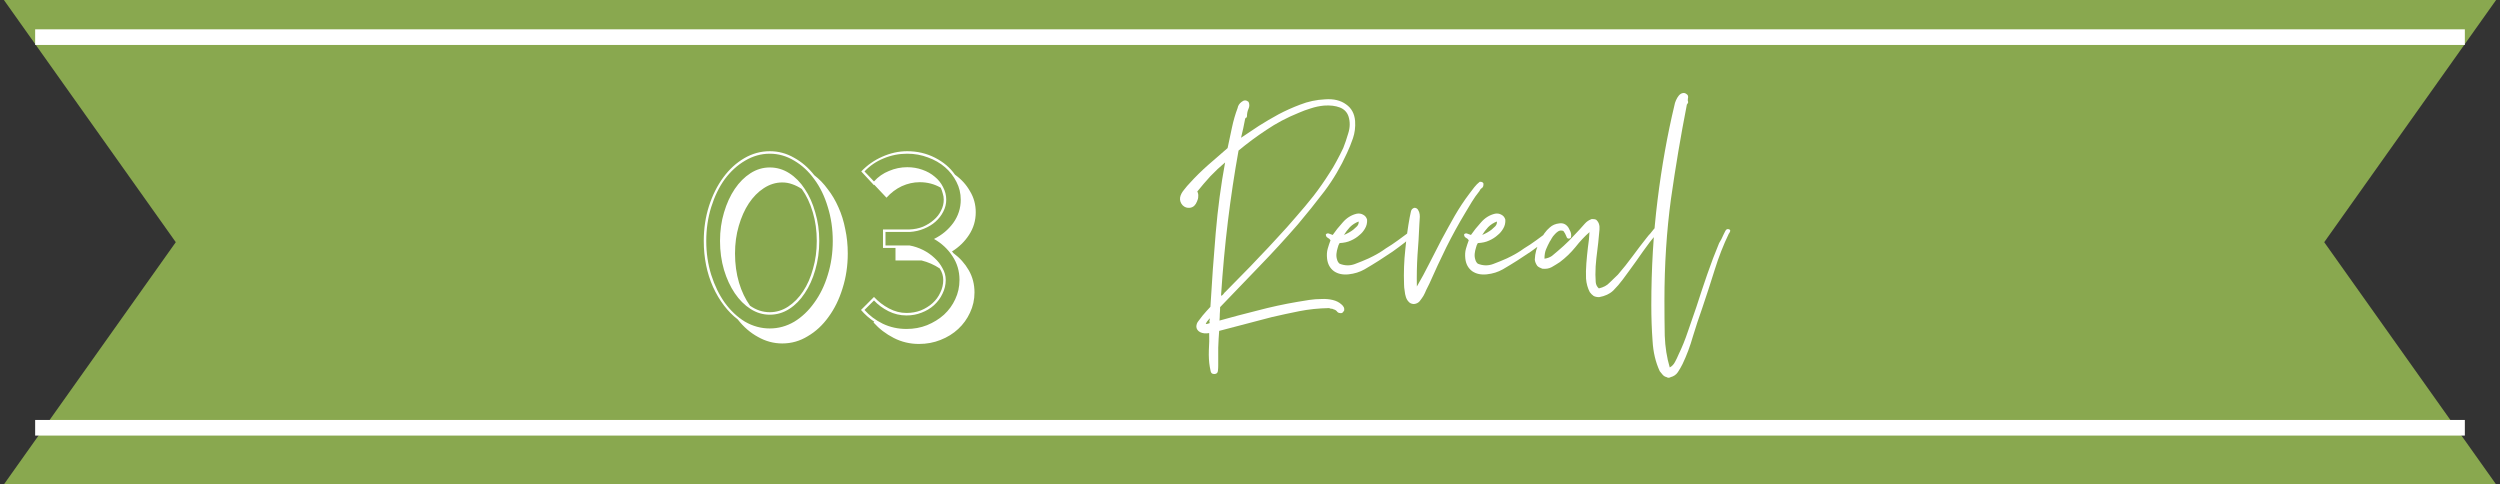
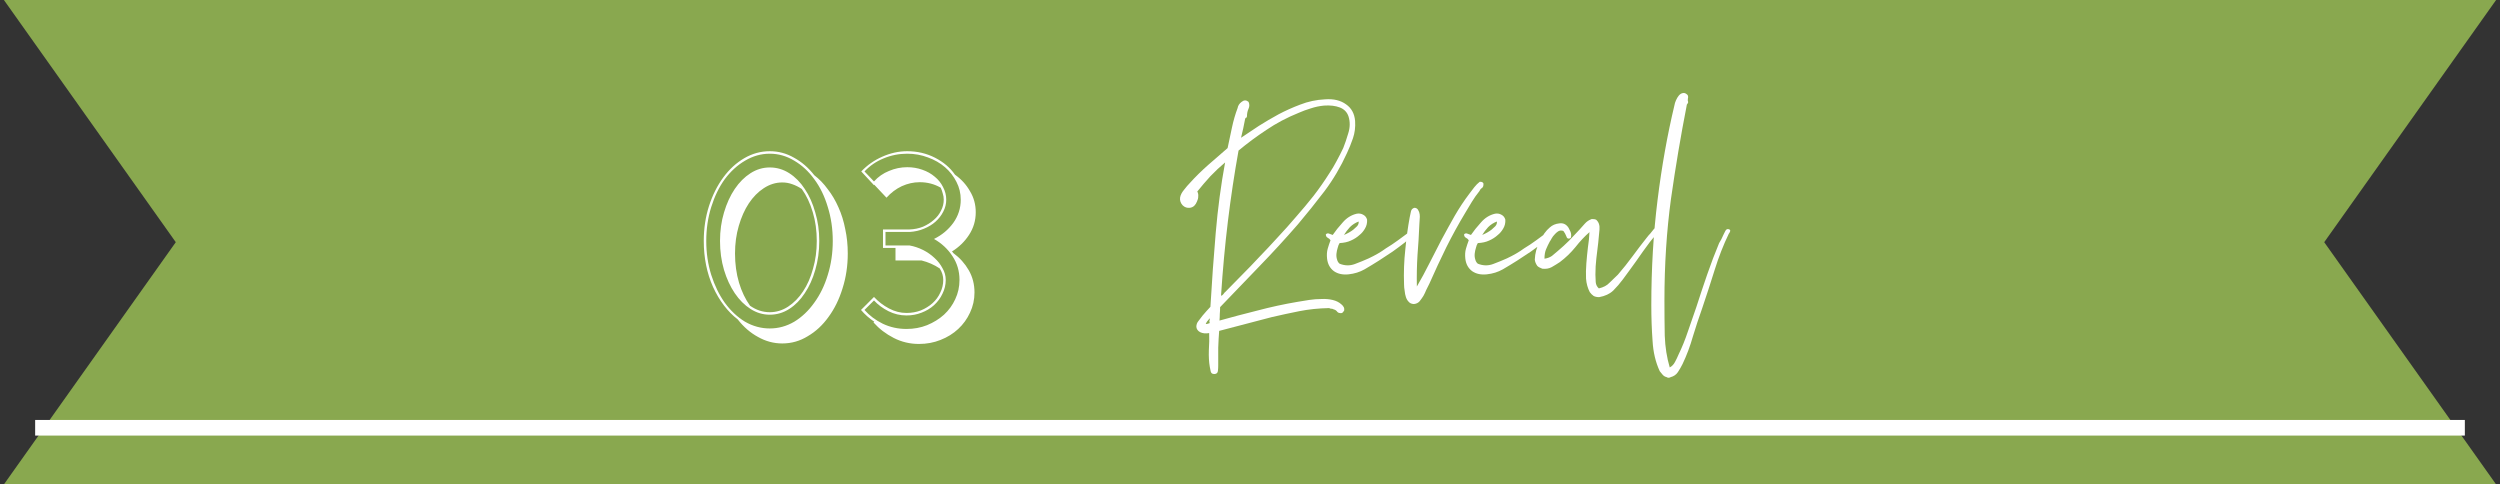
<svg xmlns="http://www.w3.org/2000/svg" width="320" height="62" viewBox="0 0 320 62" fill="none">
  <rect x="0" y="0" width="320" height="62" fill="#333333" stroke="none" />
  <g>
    <path d="M0.5 0H319.5L297.5 31L319.5 62H0.5L22.5 31L0.5 0Z" fill="#89A84F" />
  </g>
-   <line x1="4.5" y1="4.754" x2="315.5" y2="4.754" stroke="white" stroke-width="2" />
  <path d="M90.402 30.842C90.402 32.378 90.615 33.829 91.042 35.194C91.469 36.538 92.045 37.722 92.77 38.746C93.517 39.77 94.381 40.581 95.362 41.178C96.365 41.754 97.421 42.042 98.53 42.042C99.639 42.042 100.685 41.754 101.666 41.178C102.647 40.581 103.501 39.77 104.226 38.746C104.973 37.722 105.549 36.538 105.954 35.194C106.381 33.829 106.594 32.378 106.594 30.842C106.594 29.306 106.381 27.855 105.954 26.49C105.549 25.125 104.973 23.941 104.226 22.938C103.501 21.935 102.647 21.146 101.666 20.57C100.685 19.973 99.639 19.674 98.53 19.674C97.421 19.674 96.365 19.973 95.362 20.57C94.381 21.146 93.517 21.935 92.77 22.938C92.045 23.941 91.469 25.125 91.042 26.49C90.615 27.855 90.402 29.306 90.402 30.842ZM92.162 30.842C92.162 29.541 92.333 28.325 92.674 27.194C93.015 26.042 93.474 25.039 94.05 24.186C94.626 23.333 95.298 22.661 96.066 22.17C96.834 21.679 97.655 21.434 98.53 21.434C99.426 21.434 100.258 21.679 101.026 22.17C101.794 22.661 102.455 23.333 103.01 24.186C103.586 25.039 104.034 26.042 104.354 27.194C104.695 28.325 104.866 29.541 104.866 30.842C104.866 32.165 104.695 33.402 104.354 34.554C104.034 35.685 103.586 36.677 103.01 37.53C102.455 38.383 101.794 39.055 101.026 39.546C100.258 40.037 99.426 40.282 98.53 40.282C97.655 40.282 96.834 40.037 96.066 39.546C95.298 39.055 94.626 38.383 94.05 37.53C93.474 36.677 93.015 35.685 92.674 34.554C92.333 33.402 92.162 32.165 92.162 30.842ZM90.082 30.842C90.082 29.242 90.306 27.749 90.754 26.362C91.202 24.975 91.81 23.759 92.578 22.714C93.346 21.669 94.242 20.847 95.266 20.25C96.29 19.653 97.378 19.354 98.53 19.354C99.639 19.354 100.674 19.631 101.634 20.186C102.615 20.719 103.479 21.466 104.226 22.426C104.866 22.917 105.442 23.514 105.954 24.218C106.487 24.901 106.946 25.679 107.33 26.554C107.714 27.407 108.002 28.335 108.194 29.338C108.407 30.319 108.514 31.354 108.514 32.442C108.514 34.021 108.29 35.514 107.842 36.922C107.415 38.309 106.818 39.525 106.05 40.57C105.303 41.615 104.418 42.437 103.394 43.034C102.391 43.653 101.303 43.962 100.13 43.962C99.042 43.962 98.007 43.685 97.026 43.13C96.045 42.597 95.181 41.85 94.434 40.89C93.133 39.887 92.077 38.501 91.266 36.73C90.477 34.959 90.082 32.997 90.082 30.842ZM94.082 32.442C94.082 33.786 94.253 35.034 94.594 36.186C94.935 37.317 95.405 38.298 96.002 39.13C96.791 39.685 97.634 39.962 98.53 39.962C99.362 39.962 100.141 39.727 100.866 39.258C101.613 38.767 102.253 38.117 102.786 37.306C103.341 36.474 103.767 35.503 104.066 34.394C104.386 33.285 104.546 32.101 104.546 30.842C104.546 29.519 104.375 28.293 104.034 27.162C103.693 26.01 103.223 25.018 102.626 24.186C102.242 23.93 101.837 23.727 101.41 23.578C101.005 23.429 100.578 23.354 100.13 23.354C99.298 23.354 98.509 23.599 97.762 24.09C97.037 24.559 96.397 25.21 95.842 26.042C95.309 26.853 94.882 27.813 94.562 28.922C94.242 30.01 94.082 31.183 94.082 32.442ZM110.655 39.674C111.295 40.399 112.074 40.986 112.991 41.434C113.93 41.882 114.943 42.106 116.031 42.106C116.97 42.106 117.844 41.946 118.655 41.626C119.487 41.285 120.212 40.837 120.831 40.282C121.45 39.706 121.93 39.045 122.271 38.298C122.634 37.53 122.815 36.709 122.815 35.834C122.815 34.703 122.516 33.69 121.919 32.794C121.322 31.877 120.532 31.141 119.551 30.586C120.554 30.095 121.375 29.413 122.015 28.538C122.655 27.642 122.975 26.65 122.975 25.562C122.975 24.751 122.794 23.994 122.431 23.29C122.068 22.565 121.578 21.935 120.959 21.402C120.34 20.869 119.615 20.453 118.783 20.154C117.951 19.834 117.066 19.674 116.127 19.674C115.06 19.674 114.047 19.877 113.087 20.282C112.148 20.666 111.338 21.221 110.655 21.946L111.871 23.226C112.404 22.629 113.044 22.181 113.791 21.882C114.538 21.562 115.316 21.402 116.127 21.402C116.81 21.402 117.45 21.509 118.047 21.722C118.666 21.935 119.199 22.234 119.647 22.618C120.095 22.981 120.447 23.418 120.703 23.93C120.98 24.442 121.119 24.986 121.119 25.562C121.119 26.095 120.991 26.607 120.735 27.098C120.5 27.567 120.17 27.994 119.743 28.378C119.338 28.741 118.847 29.039 118.271 29.274C117.716 29.509 117.108 29.647 116.447 29.69H113.343V31.418H116.415C117.012 31.525 117.588 31.717 118.143 31.994C118.698 32.271 119.188 32.613 119.615 33.018C120.042 33.402 120.383 33.839 120.639 34.33C120.916 34.799 121.055 35.301 121.055 35.834C121.055 36.453 120.916 37.039 120.639 37.594C120.383 38.149 120.02 38.639 119.551 39.066C119.103 39.471 118.57 39.791 117.951 40.026C117.354 40.261 116.714 40.378 116.031 40.378C115.22 40.378 114.452 40.197 113.727 39.834C113.002 39.471 112.383 39.013 111.871 38.458L110.655 39.674ZM111.903 41.178C111.263 40.751 110.698 40.25 110.207 39.674L111.871 38.01C112.426 38.607 113.066 39.098 113.791 39.482C114.516 39.866 115.263 40.058 116.031 40.058C116.671 40.058 117.279 39.951 117.855 39.738C118.431 39.503 118.932 39.194 119.359 38.81C119.786 38.426 120.116 37.978 120.351 37.466C120.607 36.954 120.735 36.41 120.735 35.834C120.735 35.322 120.586 34.831 120.287 34.362C119.583 33.893 118.804 33.551 117.951 33.338H114.623V31.738H113.023V29.37H116.415C117.034 29.349 117.61 29.231 118.143 29.018C118.676 28.783 119.135 28.495 119.519 28.154C119.924 27.813 120.234 27.418 120.447 26.97C120.682 26.522 120.799 26.053 120.799 25.562C120.799 25.285 120.756 25.018 120.671 24.762C120.607 24.506 120.522 24.261 120.415 24.026C119.604 23.557 118.708 23.322 117.727 23.322C116.938 23.322 116.17 23.493 115.423 23.834C114.698 24.175 114.047 24.666 113.471 25.306L111.903 23.642C111.903 23.663 111.892 23.685 111.871 23.706L110.239 21.946C111.007 21.135 111.903 20.506 112.927 20.058C113.972 19.589 115.039 19.354 116.127 19.354C117.407 19.354 118.591 19.631 119.679 20.186C120.767 20.741 121.62 21.466 122.239 22.362C123.05 22.938 123.69 23.642 124.159 24.474C124.65 25.285 124.895 26.181 124.895 27.162C124.895 28.229 124.607 29.199 124.031 30.074C123.476 30.927 122.751 31.631 121.855 32.186C121.94 32.271 122.004 32.346 122.047 32.41C122.858 33.007 123.508 33.733 123.999 34.586C124.49 35.439 124.735 36.389 124.735 37.434C124.735 38.351 124.543 39.215 124.159 40.026C123.796 40.815 123.295 41.509 122.655 42.106C122.015 42.703 121.258 43.173 120.383 43.514C119.53 43.855 118.612 44.026 117.631 44.026C116.479 44.026 115.402 43.77 114.399 43.258C113.396 42.746 112.532 42.085 111.807 41.274L111.903 41.178Z" fill="white" />
  <path d="M156.093 41.034C157.613 40.607 159.227 40.181 160.933 39.754C162.64 39.301 164.36 38.927 166.093 38.634C166.573 38.554 167.067 38.474 167.573 38.394C168.107 38.314 168.627 38.274 169.133 38.274C169.64 38.247 170.12 38.287 170.573 38.394C171.027 38.501 171.4 38.687 171.693 38.954C171.8 39.034 171.893 39.141 171.973 39.274C172.053 39.381 172.08 39.541 172.053 39.754C171.947 39.914 171.853 40.021 171.773 40.074C171.48 40.101 171.28 40.047 171.173 39.914C171.067 39.754 170.907 39.647 170.693 39.594C170.613 39.541 170.52 39.514 170.413 39.514C170.307 39.514 170.213 39.487 170.133 39.434C168.773 39.461 167.493 39.594 166.293 39.834C165.093 40.074 163.92 40.327 162.773 40.594C161.627 40.887 160.507 41.181 159.413 41.474C158.32 41.767 157.2 42.061 156.053 42.354C156 43.021 155.96 43.741 155.933 44.514C155.933 45.287 155.933 46.047 155.933 46.794C155.933 47.007 155.92 47.234 155.893 47.474C155.867 47.714 155.733 47.847 155.493 47.874H155.413C155.173 47.874 155.027 47.767 154.973 47.554C154.92 47.341 154.88 47.141 154.853 46.954C154.747 46.341 154.707 45.634 154.733 44.834C154.787 44.034 154.8 43.301 154.773 42.634C154.32 42.714 153.933 42.674 153.613 42.514C153.32 42.354 153.16 42.127 153.133 41.834C153.133 41.541 153.227 41.287 153.413 41.074C153.6 40.834 153.773 40.607 153.933 40.394C154.12 40.181 154.293 39.981 154.453 39.794C154.64 39.607 154.8 39.434 154.933 39.274C155.12 36.047 155.347 32.887 155.613 29.794C155.88 26.674 156.28 23.674 156.813 20.794C156.173 21.327 155.547 21.914 154.933 22.554C154.347 23.194 153.787 23.847 153.253 24.514C153.36 24.701 153.4 24.914 153.373 25.154C153.373 25.367 153.32 25.581 153.213 25.794C153.133 26.007 153.013 26.194 152.853 26.354C152.693 26.487 152.52 26.567 152.333 26.594C151.96 26.647 151.64 26.541 151.373 26.274C151.107 25.981 151 25.647 151.053 25.274C151.107 24.954 151.28 24.621 151.573 24.274C151.84 23.927 152.08 23.647 152.293 23.434C153.013 22.634 153.813 21.847 154.693 21.074C155.573 20.301 156.387 19.594 157.133 18.954C157.32 18.047 157.507 17.167 157.693 16.314C157.88 15.434 158.12 14.607 158.413 13.834C158.467 13.514 158.64 13.247 158.933 13.034C159.227 12.794 159.52 12.794 159.813 13.034C159.947 13.327 159.947 13.621 159.813 13.914C159.68 14.207 159.613 14.527 159.613 14.874C159.613 14.981 159.573 15.047 159.493 15.074C159.44 15.074 159.4 15.127 159.373 15.234L159.133 16.434L158.853 17.634C159.6 17.127 160.36 16.621 161.133 16.114C161.933 15.607 162.773 15.114 163.653 14.634C164.507 14.181 165.427 13.767 166.413 13.394C167.427 12.994 168.493 12.767 169.613 12.714C170.707 12.634 171.6 12.847 172.293 13.354C172.987 13.834 173.373 14.541 173.453 15.474C173.507 16.274 173.413 17.021 173.173 17.714C172.933 18.407 172.68 19.034 172.413 19.594C171.613 21.354 170.653 22.981 169.533 24.474C168.413 25.941 167.28 27.354 166.133 28.714C164.533 30.554 162.893 32.341 161.213 34.074C159.533 35.807 157.853 37.554 156.173 39.314C156.173 39.607 156.16 39.901 156.133 40.194C156.133 40.461 156.12 40.741 156.093 41.034ZM156.853 37.354C157.573 36.607 158.293 35.874 159.013 35.154C159.733 34.434 160.44 33.701 161.133 32.954C161.96 32.101 162.76 31.247 163.533 30.394C164.333 29.541 165.12 28.661 165.893 27.754C166.667 26.874 167.413 25.981 168.133 25.074C168.853 24.141 169.533 23.167 170.173 22.154C170.493 21.674 170.787 21.181 171.053 20.674C171.347 20.141 171.64 19.567 171.933 18.954C172.147 18.421 172.36 17.794 172.573 17.074C172.813 16.327 172.827 15.607 172.613 14.914C172.427 14.354 172.053 13.967 171.493 13.754C170.933 13.541 170.267 13.461 169.493 13.514C168.907 13.567 168.333 13.687 167.773 13.874C167.24 14.034 166.733 14.221 166.253 14.434C164.733 15.047 163.347 15.781 162.093 16.634C160.84 17.461 159.653 18.341 158.533 19.274C158 22.234 157.547 25.247 157.173 28.314C156.8 31.381 156.507 34.554 156.293 37.834C156.373 37.861 156.467 37.807 156.573 37.674C156.68 37.514 156.773 37.407 156.853 37.354ZM154.333 41.474C154.44 41.474 154.533 41.461 154.613 41.434L154.853 41.354C154.8 41.247 154.787 41.141 154.813 41.034C154.867 40.901 154.867 40.807 154.813 40.754C154.733 40.887 154.64 41.007 154.533 41.114C154.453 41.221 154.387 41.341 154.333 41.474ZM171.467 31.114C171.36 31.274 171.28 31.474 171.227 31.714C171.147 31.954 171.093 32.207 171.067 32.474C171.04 32.741 171.067 32.994 171.147 33.234C171.2 33.447 171.307 33.621 171.467 33.754C172.133 34.021 172.787 34.034 173.427 33.794C174.067 33.554 174.653 33.314 175.187 33.074C176.04 32.674 176.773 32.247 177.387 31.794C177.92 31.474 178.44 31.127 178.947 30.754L180.467 29.634C180.627 29.501 180.787 29.367 180.947 29.234C181.133 29.101 181.333 29.061 181.547 29.114C181.653 29.381 181.6 29.594 181.387 29.754C181.2 29.914 181.04 30.061 180.907 30.194C180.72 30.354 180.52 30.501 180.307 30.634C180.12 30.767 179.96 30.901 179.827 31.034C179.347 31.407 178.827 31.794 178.267 32.194C177.707 32.567 177.12 32.954 176.507 33.354C175.92 33.727 175.307 34.101 174.667 34.474C174.053 34.821 173.373 35.034 172.627 35.114C171.88 35.194 171.253 35.061 170.747 34.714C170.24 34.341 169.947 33.807 169.867 33.114C169.813 32.634 169.84 32.207 169.947 31.834C170.053 31.461 170.173 31.101 170.307 30.754C170.227 30.621 170.107 30.514 169.947 30.434C169.787 30.354 169.707 30.207 169.707 29.994C169.84 29.861 169.987 29.834 170.147 29.914C170.307 29.967 170.453 30.021 170.587 30.074C170.933 29.567 171.36 29.034 171.867 28.474C172.373 27.887 172.973 27.514 173.667 27.354C173.96 27.301 174.227 27.341 174.467 27.474C174.733 27.607 174.907 27.821 174.987 28.114C175.013 28.541 174.92 28.927 174.707 29.274C174.52 29.594 174.293 29.861 174.027 30.074C173.707 30.367 173.333 30.607 172.907 30.794C172.507 30.981 172.027 31.087 171.467 31.114ZM172.027 30.074C172.48 29.887 172.88 29.661 173.227 29.394C173.387 29.261 173.547 29.114 173.707 28.954C173.867 28.767 173.933 28.567 173.907 28.354C173.48 28.514 173.107 28.754 172.787 29.074C172.493 29.394 172.24 29.727 172.027 30.074ZM189.878 23.474C189.904 23.767 189.838 23.967 189.678 24.074C189.544 24.154 189.438 24.287 189.358 24.474C189.011 24.901 188.691 25.354 188.398 25.834C188.131 26.287 187.851 26.754 187.558 27.234C186.704 28.647 185.891 30.127 185.118 31.674C184.371 33.194 183.651 34.741 182.958 36.314C182.824 36.554 182.691 36.821 182.558 37.114C182.451 37.381 182.331 37.634 182.198 37.874C182.064 38.087 181.904 38.314 181.718 38.554C181.531 38.767 181.291 38.887 180.998 38.914H180.918C180.651 38.887 180.451 38.794 180.318 38.634C180.158 38.474 180.038 38.274 179.958 38.034C179.878 37.794 179.824 37.527 179.798 37.234C179.744 36.941 179.718 36.661 179.718 36.394C179.664 34.874 179.718 33.394 179.878 31.954C180.011 30.514 180.198 29.141 180.438 27.834C180.491 27.567 180.544 27.314 180.598 27.074C180.651 26.807 180.811 26.647 181.078 26.594C181.291 26.621 181.438 26.714 181.518 26.874C181.624 27.034 181.691 27.221 181.718 27.434C181.744 27.621 181.744 27.834 181.718 28.074C181.691 28.314 181.678 28.527 181.678 28.714C181.624 30.047 181.544 31.367 181.438 32.674C181.358 33.981 181.331 35.314 181.358 36.674C181.918 35.714 182.451 34.727 182.958 33.714C183.464 32.701 183.984 31.687 184.518 30.674C185.078 29.634 185.638 28.621 186.198 27.634C186.784 26.621 187.411 25.674 188.078 24.794C188.291 24.501 188.504 24.221 188.718 23.954C188.931 23.687 189.158 23.461 189.398 23.274C189.638 23.247 189.798 23.314 189.878 23.474ZM189.162 31.114C189.055 31.274 188.975 31.474 188.922 31.714C188.842 31.954 188.789 32.207 188.762 32.474C188.735 32.741 188.762 32.994 188.842 33.234C188.895 33.447 189.002 33.621 189.162 33.754C189.829 34.021 190.482 34.034 191.122 33.794C191.762 33.554 192.349 33.314 192.882 33.074C193.735 32.674 194.469 32.247 195.082 31.794C195.615 31.474 196.135 31.127 196.642 30.754L198.162 29.634C198.322 29.501 198.482 29.367 198.642 29.234C198.829 29.101 199.029 29.061 199.242 29.114C199.349 29.381 199.295 29.594 199.082 29.754C198.895 29.914 198.735 30.061 198.602 30.194C198.415 30.354 198.215 30.501 198.002 30.634C197.815 30.767 197.655 30.901 197.522 31.034C197.042 31.407 196.522 31.794 195.962 32.194C195.402 32.567 194.815 32.954 194.202 33.354C193.615 33.727 193.002 34.101 192.362 34.474C191.749 34.821 191.069 35.034 190.322 35.114C189.575 35.194 188.949 35.061 188.442 34.714C187.935 34.341 187.642 33.807 187.562 33.114C187.509 32.634 187.535 32.207 187.642 31.834C187.749 31.461 187.869 31.101 188.002 30.754C187.922 30.621 187.802 30.514 187.642 30.434C187.482 30.354 187.402 30.207 187.402 29.994C187.535 29.861 187.682 29.834 187.842 29.914C188.002 29.967 188.149 30.021 188.282 30.074C188.629 29.567 189.055 29.034 189.562 28.474C190.069 27.887 190.669 27.514 191.362 27.354C191.655 27.301 191.922 27.341 192.162 27.474C192.429 27.607 192.602 27.821 192.682 28.114C192.709 28.541 192.615 28.927 192.402 29.274C192.215 29.594 191.989 29.861 191.722 30.074C191.402 30.367 191.029 30.607 190.602 30.794C190.202 30.981 189.722 31.087 189.162 31.114ZM189.722 30.074C190.175 29.887 190.575 29.661 190.922 29.394C191.082 29.261 191.242 29.114 191.402 28.954C191.562 28.767 191.629 28.567 191.602 28.354C191.175 28.514 190.802 28.754 190.482 29.074C190.189 29.394 189.935 29.727 189.722 30.074ZM212.933 28.754C212.986 28.887 212.96 29.007 212.853 29.114C212.746 29.194 212.653 29.261 212.573 29.314C212.333 29.581 212.093 29.861 211.853 30.154C211.64 30.421 211.413 30.701 211.173 30.994C210.88 31.394 210.586 31.794 210.293 32.194C210.026 32.594 209.746 32.994 209.453 33.394C209.186 33.767 208.906 34.154 208.613 34.554L207.733 35.754C207.36 36.261 206.946 36.741 206.493 37.194C206.04 37.621 205.44 37.901 204.693 38.034C204.4 38.034 204.16 37.981 203.973 37.874C203.786 37.741 203.626 37.581 203.493 37.394C203.226 36.887 203.066 36.314 203.013 35.674C202.986 35.034 203 34.381 203.053 33.714C203.106 33.021 203.173 32.341 203.253 31.674C203.36 30.981 203.426 30.327 203.453 29.714C202.84 30.247 202.24 30.887 201.653 31.634C201.066 32.354 200.4 32.994 199.653 33.554C199.333 33.767 198.986 33.981 198.613 34.194C198.266 34.381 197.866 34.447 197.413 34.394C197.28 34.341 197.16 34.287 197.053 34.234C196.946 34.181 196.853 34.114 196.773 34.034C196.586 33.767 196.48 33.501 196.453 33.234C196.48 32.434 196.693 31.647 197.093 30.874C197.466 30.101 197.893 29.514 198.373 29.114C198.693 28.821 199.093 28.647 199.573 28.594C200.08 28.514 200.48 28.701 200.773 29.154C200.826 29.234 200.88 29.341 200.933 29.474C201.013 29.607 201.066 29.754 201.093 29.914C201.12 30.047 201.12 30.181 201.093 30.314C201.093 30.421 201.04 30.487 200.933 30.514C200.773 30.567 200.653 30.541 200.573 30.434C200.52 30.327 200.466 30.207 200.413 30.074C200.36 29.941 200.293 29.821 200.213 29.714C200.16 29.581 200.053 29.514 199.893 29.514C199.733 29.487 199.573 29.527 199.413 29.634C199.253 29.741 199.106 29.874 198.973 30.034C198.84 30.167 198.72 30.327 198.613 30.514C198.533 30.674 198.453 30.807 198.373 30.914C198.186 31.261 198.026 31.594 197.893 31.914C197.76 32.234 197.693 32.634 197.693 33.114C198.066 33.061 198.386 32.941 198.653 32.754C198.92 32.541 199.173 32.327 199.413 32.114C199.92 31.687 200.386 31.261 200.813 30.834C201.24 30.381 201.693 29.901 202.173 29.394C202.386 29.154 202.613 28.901 202.853 28.634C203.093 28.367 203.36 28.181 203.653 28.074C203.68 28.074 203.693 28.074 203.693 28.074C203.693 28.047 203.706 28.034 203.733 28.034C204 28.034 204.186 28.061 204.293 28.114C204.64 28.407 204.786 28.834 204.733 29.394L204.573 31.074C204.493 31.714 204.413 32.381 204.333 33.074C204.253 33.741 204.213 34.434 204.213 35.154C204.213 35.447 204.226 35.767 204.253 36.114C204.28 36.434 204.413 36.701 204.653 36.914C205.24 36.781 205.693 36.541 206.013 36.194C206.36 35.847 206.72 35.501 207.093 35.154C207.76 34.381 208.386 33.594 208.973 32.794C209.56 31.994 210.16 31.207 210.773 30.434C210.933 30.221 211.093 30.034 211.253 29.874C211.413 29.687 211.573 29.487 211.733 29.274C211.893 29.167 212.08 29.007 212.293 28.794C212.506 28.554 212.72 28.541 212.933 28.754ZM213.728 47.034C214.021 46.874 214.248 46.634 214.408 46.314C214.568 46.021 214.714 45.714 214.848 45.394C215.301 44.461 215.701 43.474 216.048 42.434C216.421 41.394 216.781 40.354 217.128 39.314C217.581 37.901 218.048 36.501 218.528 35.114C219.008 33.727 219.514 32.394 220.048 31.114C220.128 30.981 220.221 30.821 220.328 30.634L220.608 30.034C220.688 29.901 220.768 29.741 220.848 29.554C220.954 29.341 221.114 29.274 221.328 29.354C221.461 29.407 221.501 29.501 221.448 29.634C221.394 29.767 221.341 29.861 221.288 29.914C220.594 31.354 219.994 32.887 219.488 34.514C218.981 36.141 218.448 37.781 217.888 39.434C217.461 40.634 217.061 41.847 216.688 43.074C216.341 44.301 215.901 45.474 215.368 46.594C215.181 46.967 214.981 47.314 214.768 47.634C214.554 47.954 214.248 48.167 213.848 48.274C213.661 48.381 213.488 48.381 213.328 48.274C213.114 48.221 212.941 48.114 212.808 47.954C212.701 47.821 212.581 47.674 212.448 47.514C211.914 46.367 211.608 45.074 211.528 43.634C211.421 42.194 211.368 40.674 211.368 39.074C211.368 34.354 211.634 29.861 212.168 25.594C212.701 21.301 213.421 17.261 214.328 13.474C214.354 13.287 214.421 13.074 214.528 12.834C214.634 12.594 214.754 12.394 214.888 12.234C215.048 12.047 215.221 11.941 215.408 11.914C215.594 11.861 215.794 11.941 216.008 12.154C216.088 12.287 216.101 12.447 216.048 12.634C216.021 12.794 216.034 12.941 216.088 13.074C216.061 13.181 216.021 13.261 215.968 13.314C215.914 13.367 215.888 13.447 215.888 13.554C215.141 17.367 214.474 21.327 213.888 25.434C213.328 29.541 213.048 33.887 213.048 38.474C213.048 39.994 213.061 41.487 213.088 42.954C213.141 44.421 213.354 45.781 213.728 47.034Z" fill="white" />
  <line x1="4.5" y1="54.754" x2="315.5" y2="54.754" stroke="white" stroke-width="2" />
  <defs />
</svg>